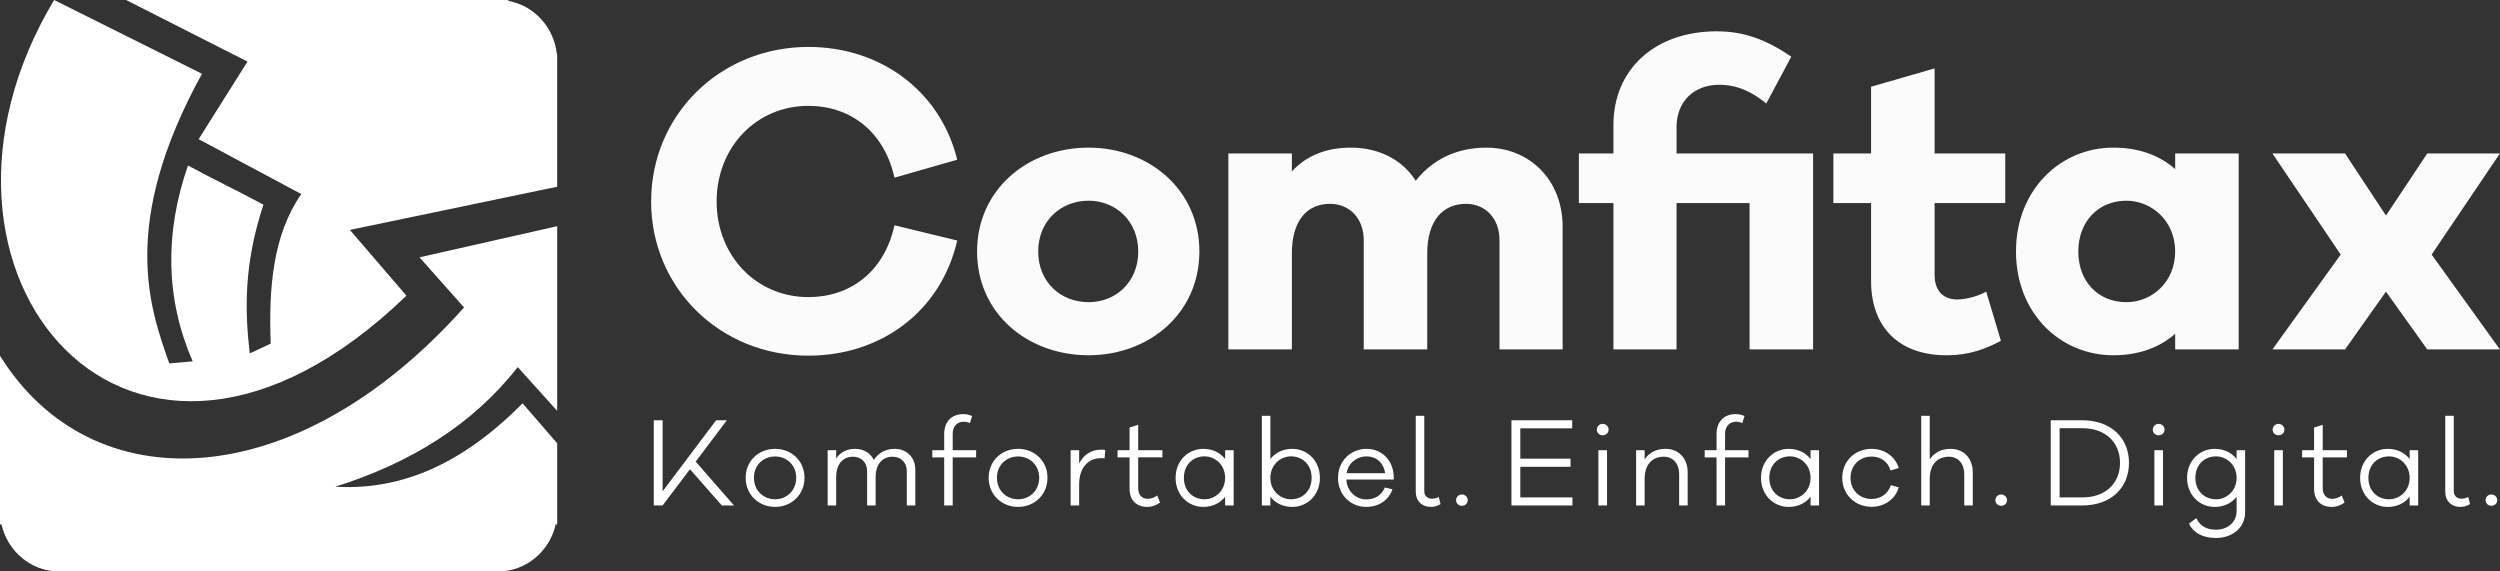
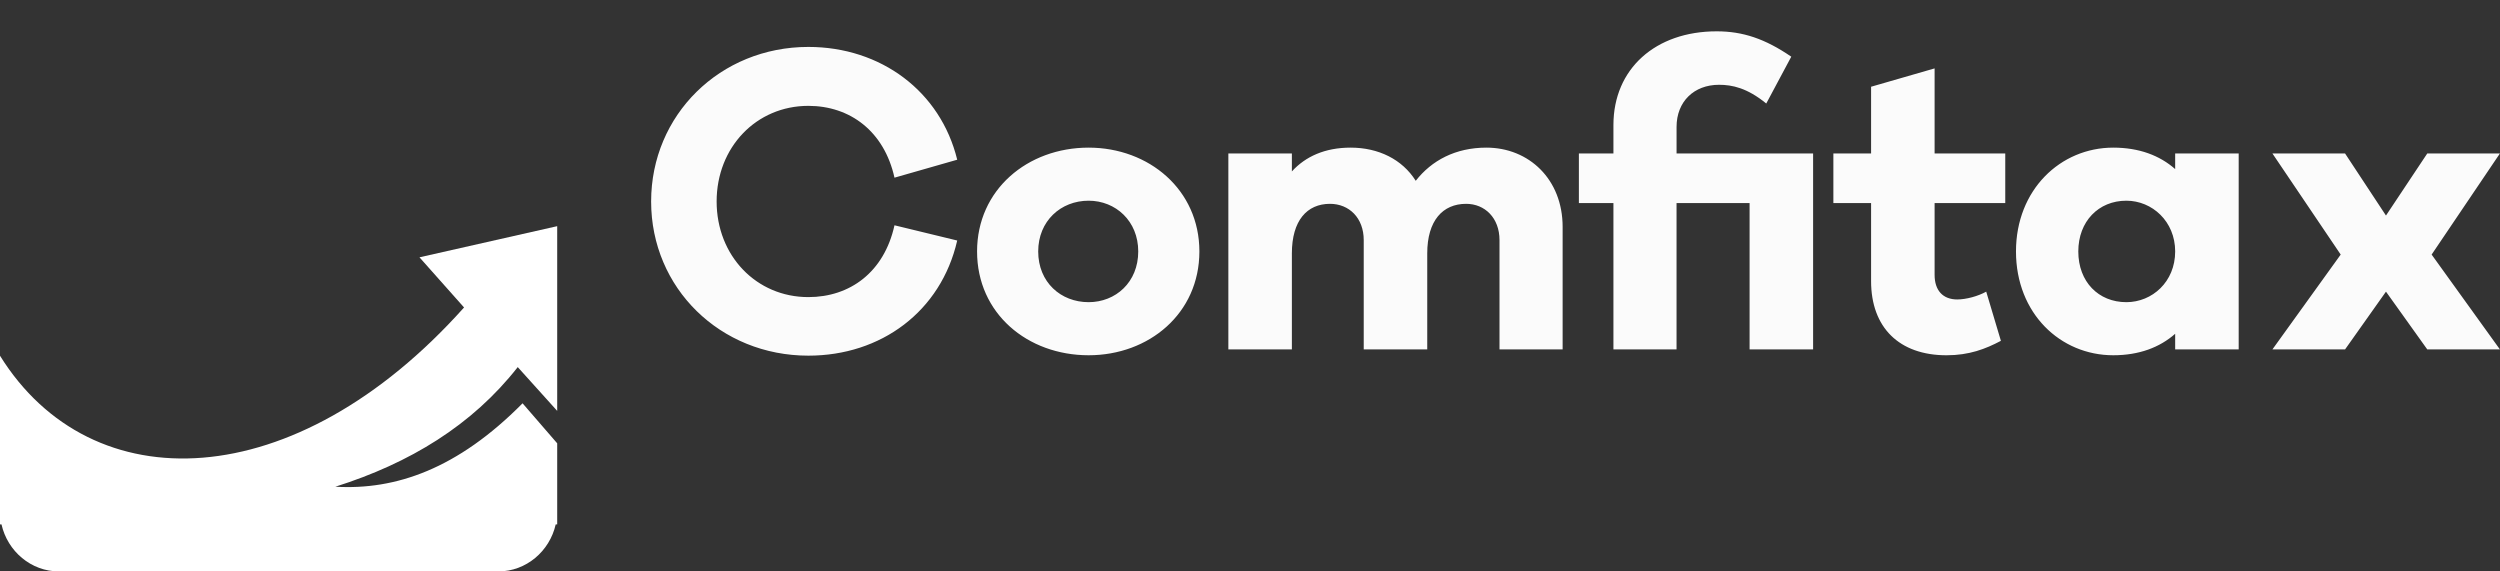
<svg xmlns="http://www.w3.org/2000/svg" width="175" height="40" viewBox="0 0 175 40" fill="none">
  <rect x="0" y="0" width="175" height="40" fill="#333333" stroke="none" />
  <path fill-rule="evenodd" clip-rule="evenodd" d="M32.484 21.523L29.363 18.012L39.004 15.832V28.762L36.242 25.697C33.053 29.767 28.684 32.423 23.474 34.07C27.69 34.315 32.027 32.832 36.58 28.231L39.004 31.032V35.76V36.708H38.899C38.477 38.587 36.83 40 34.877 40H4.127C2.174 40 0.527 38.587 0.105 36.708H0V35.76V24.901C6.393 35.19 20.639 34.769 32.484 21.522V21.523Z" fill="white" />
-   <path fill-rule="evenodd" clip-rule="evenodd" d="M3.789 0L14.138 5.165C8.353 15.683 10.477 21.559 11.851 25.439L13.489 25.296C11.595 20.958 11.505 16.328 13.16 11.584C14.872 12.52 16.729 13.395 18.441 14.331C17.071 18.467 17.131 21.698 17.482 24.738L18.951 24.054C18.796 20.108 19.116 16.434 21.09 13.583L13.905 9.742L17.323 4.312L8.83 0H34.877H35.551L35.613 0.069C37.388 0.4 38.776 1.908 38.977 3.771L39.003 3.799V4.24V13.07L24.491 16.094L28.451 20.697C9.117 39.352 -7.628 19.043 3.788 0.001L3.789 0Z" fill="white" />
-   <path d="M51.382 35.381L48.699 32.313L50.88 29.418H50.127L46.384 34.392V29.418H45.764V35.381H46.384L48.299 32.847L50.527 35.381H51.382ZM54.259 31.419C53.106 31.419 52.196 32.259 52.196 33.444C52.196 34.629 53.106 35.483 54.259 35.483C55.404 35.483 56.315 34.629 56.315 33.444C56.315 32.259 55.404 31.419 54.259 31.419ZM54.259 34.95C53.435 34.95 52.776 34.338 52.776 33.443C52.776 32.556 53.434 31.952 54.259 31.952C55.075 31.952 55.734 32.556 55.734 33.443C55.734 34.338 55.075 34.95 54.259 34.95ZM62.628 31.419C61.969 31.419 61.466 31.725 61.169 32.203C60.941 31.709 60.446 31.419 59.85 31.419C59.246 31.419 58.806 31.678 58.532 32.102V31.514H57.936V35.382H58.532V33.405C58.532 32.495 58.995 31.969 59.709 31.969C60.283 31.969 60.698 32.368 60.698 32.981V35.382H61.294V33.405C61.294 32.495 61.765 31.969 62.479 31.969C63.06 31.969 63.476 32.368 63.476 32.981V35.382H64.072V32.879C64.072 32 63.444 31.419 62.628 31.419H62.628ZM68.329 32.016V31.514H66.689V30.368C66.689 29.866 66.979 29.521 67.458 29.521C67.599 29.521 67.756 29.552 67.897 29.615L68.046 29.121C67.858 29.035 67.646 28.988 67.418 28.988C66.602 28.988 66.093 29.537 66.093 30.369V31.514H65.261V32.016H66.093V35.382H66.689V32.016H68.329V32.016ZM71.268 31.419C70.115 31.419 69.205 32.259 69.205 33.444C69.205 34.629 70.115 35.483 71.268 35.483C72.414 35.483 73.324 34.629 73.324 33.444C73.324 32.259 72.414 31.419 71.268 31.419ZM71.268 34.95C70.444 34.95 69.785 34.338 69.785 33.443C69.785 32.556 70.444 31.952 71.268 31.952C72.084 31.952 72.743 32.556 72.743 33.443C72.743 34.338 72.084 34.95 71.268 34.95ZM77.103 31.474C76.357 31.474 75.839 31.858 75.541 32.447V31.513H74.945V35.381H75.541V33.89C75.541 32.847 76.075 32.07 77.095 32.07C77.166 32.07 77.252 32.07 77.322 32.078L77.369 31.505C77.267 31.474 77.189 31.474 77.103 31.474ZM79.673 32.015H81.369V31.513H79.673V29.732L79.069 29.928V31.514H78.23V32.016H79.069V34.213C79.069 35.005 79.54 35.484 80.309 35.484C80.622 35.484 80.889 35.398 81.203 35.178L81.007 34.684C80.811 34.825 80.568 34.919 80.348 34.919C79.932 34.919 79.673 34.637 79.673 34.174V32.016V32.015ZM86.355 31.513H85.759V32.133C85.414 31.678 84.865 31.419 84.222 31.419C83.194 31.419 82.292 32.227 82.292 33.451C82.292 34.675 83.194 35.483 84.222 35.483C84.865 35.483 85.414 35.224 85.759 34.769V35.381H86.355V31.513ZM84.316 34.95C83.515 34.95 82.872 34.369 82.872 33.451C82.872 32.525 83.515 31.945 84.316 31.945C85.045 31.945 85.759 32.525 85.759 33.451C85.759 34.369 85.045 34.95 84.316 34.95ZM90.464 31.419C89.82 31.419 89.271 31.678 88.926 32.133V29.104H88.33V35.382H88.926V34.77C89.271 35.225 89.821 35.484 90.464 35.484C91.492 35.484 92.394 34.676 92.394 33.452C92.394 32.227 91.491 31.42 90.464 31.42V31.419ZM90.37 34.95C89.64 34.95 88.926 34.369 88.926 33.451C88.926 32.525 89.64 31.945 90.37 31.945C91.17 31.945 91.814 32.525 91.814 33.451C91.814 34.369 91.17 34.95 90.37 34.95ZM97.562 33.349C97.522 32.196 96.706 31.419 95.663 31.419C94.596 31.419 93.662 32.219 93.662 33.459C93.662 34.691 94.596 35.483 95.624 35.483C96.495 35.483 97.17 35.059 97.476 34.252L96.942 34.126C96.667 34.746 96.174 34.958 95.624 34.958C94.957 34.958 94.298 34.44 94.243 33.569H97.562V33.35L97.562 33.349ZM95.663 31.945C96.306 31.945 96.848 32.36 96.957 33.122H94.266C94.384 32.361 95.035 31.945 95.663 31.945H95.663ZM99.7 29.104H99.103V34.424C99.103 35.059 99.519 35.483 100.155 35.483C100.453 35.483 100.65 35.397 100.838 35.287L100.712 34.785C100.563 34.863 100.398 34.91 100.249 34.91C99.92 34.91 99.7 34.707 99.7 34.392V29.104V29.104ZM102.334 34.613C102.098 34.613 101.925 34.8 101.925 35.013C101.925 35.232 102.098 35.405 102.334 35.405C102.569 35.405 102.742 35.232 102.742 35.013C102.742 34.8 102.569 34.613 102.334 34.613ZM110.07 34.816H106.421V32.674H109.937V32.109H106.421V29.983H110.054V29.419H105.801V35.382H110.07V34.817L110.07 34.816ZM112.186 29.669C111.95 29.669 111.778 29.858 111.778 30.069C111.778 30.297 111.95 30.469 112.186 30.469C112.421 30.469 112.601 30.296 112.601 30.069C112.601 29.857 112.421 29.669 112.186 29.669ZM112.492 35.381V31.513H111.887V35.381H112.492ZM116.584 31.419C115.933 31.419 115.439 31.686 115.125 32.157V31.513H114.529V35.381H115.125V33.522C115.125 32.517 115.658 31.968 116.466 31.968C117.11 31.968 117.541 32.455 117.541 33.176V35.381H118.137V33.067C118.137 32.086 117.517 31.419 116.584 31.419H116.584ZM122.395 32.016V31.514H120.755V30.368C120.755 29.866 121.045 29.521 121.524 29.521C121.666 29.521 121.822 29.552 121.963 29.615L122.113 29.121C121.925 29.035 121.713 28.988 121.485 28.988C120.669 28.988 120.159 29.537 120.159 30.369V31.514H119.327V32.016H120.159V35.382H120.755V32.016H122.395V32.016ZM127.335 31.514H126.739V32.134C126.394 31.678 125.844 31.42 125.201 31.42C124.173 31.42 123.271 32.227 123.271 33.452C123.271 34.676 124.173 35.484 125.201 35.484C125.845 35.484 126.394 35.225 126.739 34.77V35.382H127.335V31.514ZM125.295 34.95C124.495 34.95 123.851 34.37 123.851 33.452C123.851 32.526 124.495 31.945 125.295 31.945C126.025 31.945 126.739 32.526 126.739 33.452C126.739 34.37 126.025 34.95 125.295 34.95ZM131.012 34.927C130.157 34.927 129.537 34.307 129.537 33.444C129.537 32.589 130.157 31.96 131.012 31.96C131.648 31.96 132.157 32.314 132.338 32.933L132.911 32.761C132.668 31.953 131.914 31.419 131.012 31.419C129.866 31.419 128.956 32.259 128.956 33.444C128.956 34.629 129.866 35.476 131.012 35.476C131.922 35.476 132.683 34.934 132.911 34.111L132.362 33.962C132.158 34.574 131.648 34.927 131.012 34.927H131.012ZM136.541 31.42C135.889 31.42 135.395 31.686 135.081 32.157V29.105H134.485V35.382H135.081V33.523C135.081 32.518 135.615 31.969 136.422 31.969C137.066 31.969 137.498 32.456 137.498 33.178V35.382H138.094V33.068C138.094 32.087 137.474 31.42 136.54 31.42L136.541 31.42ZM140.084 34.613C139.849 34.613 139.676 34.801 139.676 35.013C139.676 35.233 139.849 35.405 140.084 35.405C140.32 35.405 140.492 35.233 140.492 35.013C140.492 34.801 140.32 34.613 140.084 34.613ZM143.552 29.419V35.382H145.765C147.719 35.382 149.029 34.19 149.029 32.401C149.029 30.612 147.719 29.419 145.765 29.419H143.552ZM144.172 34.818V29.976H145.788C147.358 29.976 148.401 30.949 148.401 32.401C148.401 33.852 147.358 34.818 145.788 34.818H144.172ZM151.105 29.67C150.869 29.67 150.697 29.859 150.697 30.07C150.697 30.298 150.869 30.47 151.105 30.47C151.34 30.47 151.52 30.297 151.52 30.07C151.52 29.858 151.34 29.67 151.105 29.67ZM151.411 35.382V31.514H150.806V35.382H151.411ZM157.159 31.514H156.563V32.134C156.217 31.679 155.668 31.42 155.025 31.42C153.997 31.42 153.095 32.228 153.095 33.452C153.095 34.677 153.997 35.485 155.025 35.485C155.668 35.485 156.217 35.226 156.563 34.771V35.783C156.555 36.576 155.911 37.078 155.126 37.078C154.396 37.078 154.004 36.788 153.738 36.27L153.227 36.654C153.525 37.282 154.161 37.658 155.126 37.658C156.255 37.658 157.158 36.952 157.158 35.861V31.515L157.159 31.514ZM155.119 34.951C154.318 34.951 153.675 34.37 153.675 33.452C153.675 32.526 154.318 31.946 155.119 31.946C155.849 31.946 156.563 32.526 156.563 33.452C156.563 34.37 155.849 34.951 155.119 34.951ZM159.494 29.67C159.258 29.67 159.086 29.859 159.086 30.07C159.086 30.298 159.258 30.47 159.494 30.47C159.729 30.47 159.909 30.297 159.909 30.07C159.909 29.858 159.729 29.67 159.494 29.67ZM159.8 35.382V31.514H159.195V35.382H159.8ZM162.59 32.016H164.285V31.514H162.59V29.733L161.986 29.929V31.515H161.146V32.017H161.986V34.214C161.986 35.007 162.457 35.485 163.225 35.485C163.539 35.485 163.806 35.399 164.119 35.179L163.923 34.685C163.727 34.826 163.484 34.92 163.265 34.92C162.849 34.92 162.59 34.638 162.59 34.175V32.017V32.016ZM169.272 31.514H168.676V32.134C168.331 31.679 167.781 31.42 167.138 31.42C166.111 31.42 165.208 32.228 165.208 33.452C165.208 34.677 166.111 35.485 167.138 35.485C167.782 35.485 168.331 35.226 168.676 34.771V35.382H169.272V31.514ZM167.232 34.951C166.432 34.951 165.788 34.37 165.788 33.452C165.788 32.526 166.432 31.946 167.232 31.946C167.962 31.946 168.676 32.526 168.676 33.452C168.676 34.37 167.962 34.951 167.232 34.951ZM171.764 29.105H171.167V34.425C171.167 35.06 171.583 35.484 172.219 35.484C172.517 35.484 172.713 35.398 172.902 35.288L172.776 34.785C172.627 34.864 172.462 34.911 172.313 34.911C171.983 34.911 171.764 34.707 171.764 34.393V29.104V29.105ZM174.397 34.613C174.162 34.613 173.989 34.801 173.989 35.013C173.989 35.233 174.162 35.405 174.397 35.405C174.633 35.405 174.805 35.233 174.805 35.013C174.805 34.801 174.633 34.613 174.397 34.613Z" fill="white" />
  <path d="M56.584 20.797C52.943 20.797 50.164 17.901 50.164 14.103C50.164 10.306 52.943 7.41 56.584 7.41C59.502 7.41 61.892 9.186 62.614 12.437L67.005 11.18C65.838 6.399 61.669 3.285 56.584 3.285C50.414 3.285 45.579 8.039 45.579 14.104C45.579 20.169 50.414 24.896 56.584 24.896C61.669 24.896 65.865 21.808 67.005 16.836L62.614 15.77C61.892 19.049 59.502 20.797 56.584 20.797ZM76.203 10.334C71.924 10.334 68.395 13.284 68.395 17.601C68.395 21.945 71.924 24.868 76.203 24.868C80.427 24.868 83.957 21.945 83.957 17.601C83.957 13.284 80.427 10.334 76.203 10.334ZM76.203 21.152C74.258 21.152 72.674 19.759 72.674 17.601C72.674 15.47 74.258 14.049 76.203 14.049C78.093 14.049 79.677 15.47 79.677 17.601C79.677 19.76 78.093 21.152 76.203 21.152ZM104.048 10.334C101.88 10.334 100.213 11.235 99.102 12.656C98.157 11.153 96.49 10.334 94.544 10.334C92.738 10.334 91.376 10.962 90.431 12V10.744H85.985V24.458H90.431V17.737C90.431 15.443 91.487 14.268 93.1 14.268C94.434 14.268 95.461 15.251 95.461 16.808V24.458H99.907V17.737C99.907 15.443 100.991 14.268 102.631 14.268C103.936 14.268 104.965 15.251 104.965 16.808V24.458H109.384V15.88C109.384 12.547 107.021 10.334 104.048 10.334ZM126.918 10.744H117.359V8.886C117.359 7.11 118.581 5.935 120.332 5.935C121.249 5.935 122.305 6.154 123.638 7.246L125.389 3.968C123.555 2.712 121.999 2.193 120.165 2.193C115.885 2.193 112.94 4.815 112.94 8.75V10.744H110.522V14.213H112.94V24.458H117.358V14.213H122.471V24.458H126.917V10.744H126.918ZM135.422 14.213H140.368V10.744H135.422V4.788L130.976 6.072V10.744H128.336V14.213H130.976V19.677C130.976 22.929 132.949 24.869 136.256 24.869C137.84 24.869 138.979 24.432 140.063 23.858L139.035 20.415C138.451 20.742 137.618 20.962 137.006 20.962C136.006 20.962 135.422 20.333 135.422 19.241V14.214V14.213ZM156.708 10.744H152.262V11.836C151.178 10.88 149.733 10.334 147.927 10.334C144.231 10.334 141.119 13.284 141.119 17.601C141.119 21.945 144.231 24.868 147.927 24.868C149.733 24.868 151.178 24.321 152.262 23.365V24.458H156.708V10.744ZM148.844 21.152C146.899 21.152 145.481 19.732 145.481 17.601C145.481 15.497 146.899 14.049 148.844 14.049C150.65 14.049 152.262 15.497 152.262 17.601C152.262 19.732 150.65 21.152 148.844 21.152ZM170.214 17.82L174.993 10.744H169.908L167.018 15.088L164.155 10.744H159.07L163.849 17.82L159.07 24.458H164.155L167.018 20.415L169.908 24.458H174.993L170.214 17.82Z" fill="#FBFBFB" />
</svg>